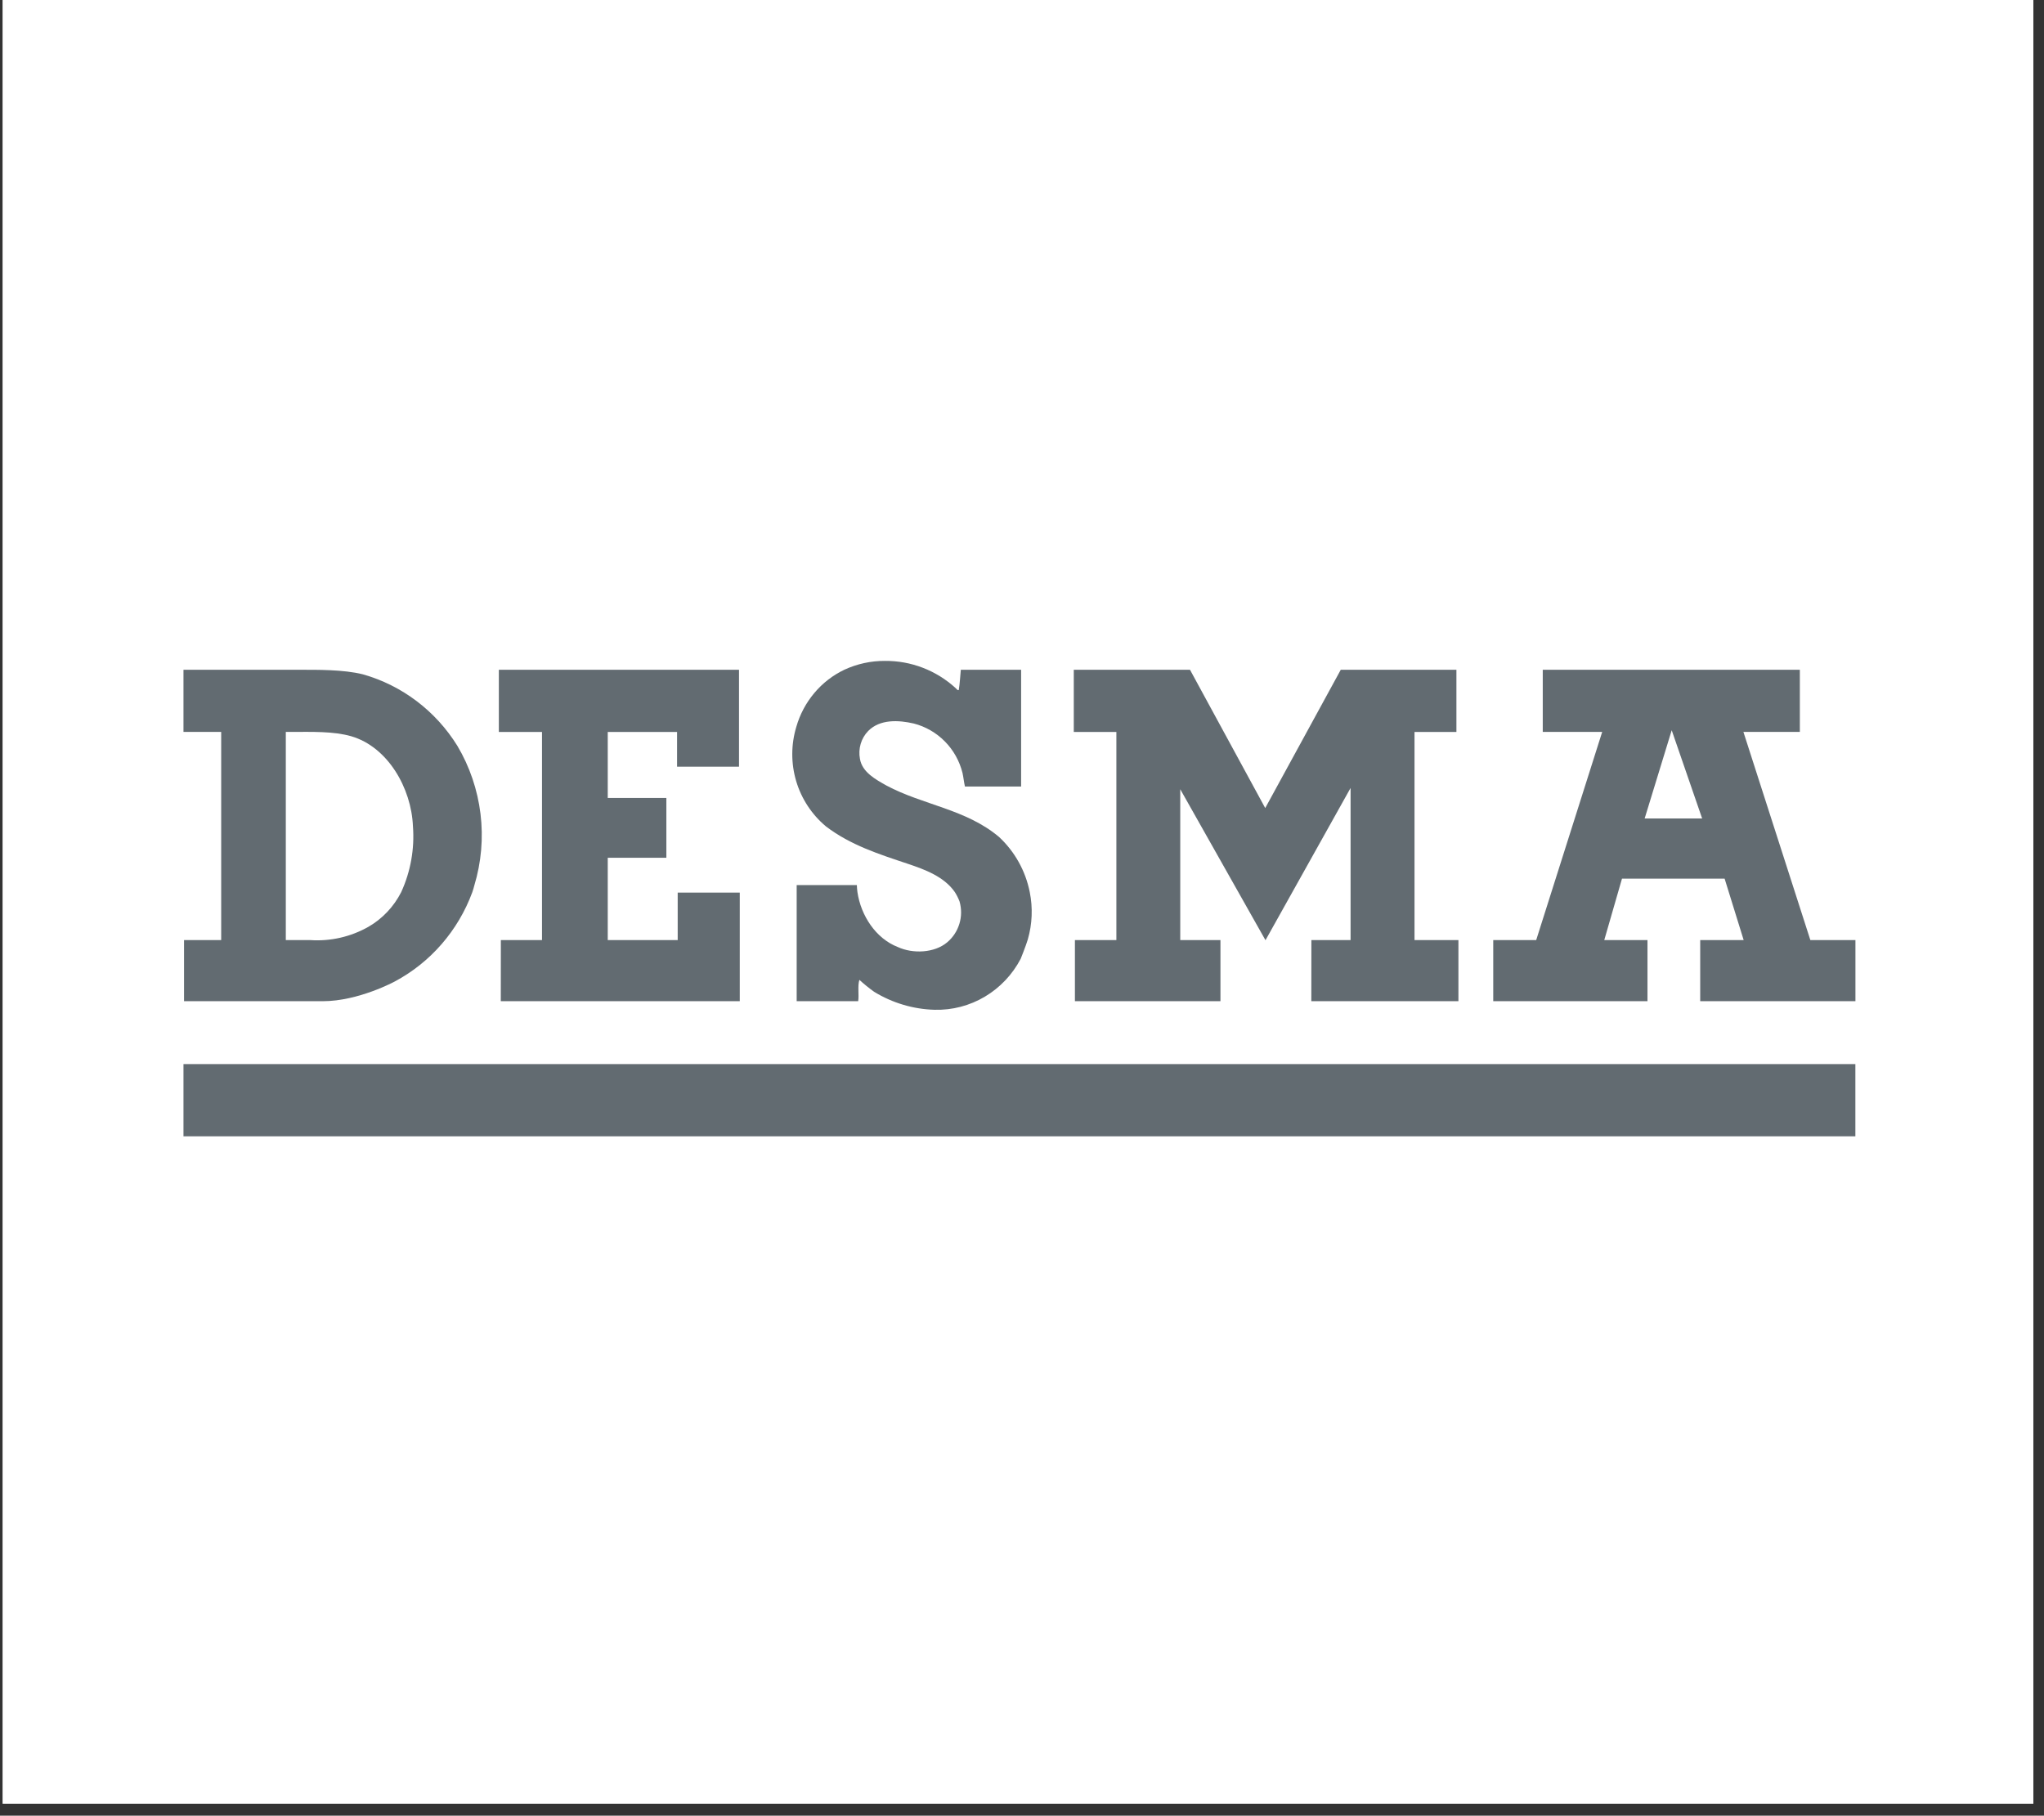
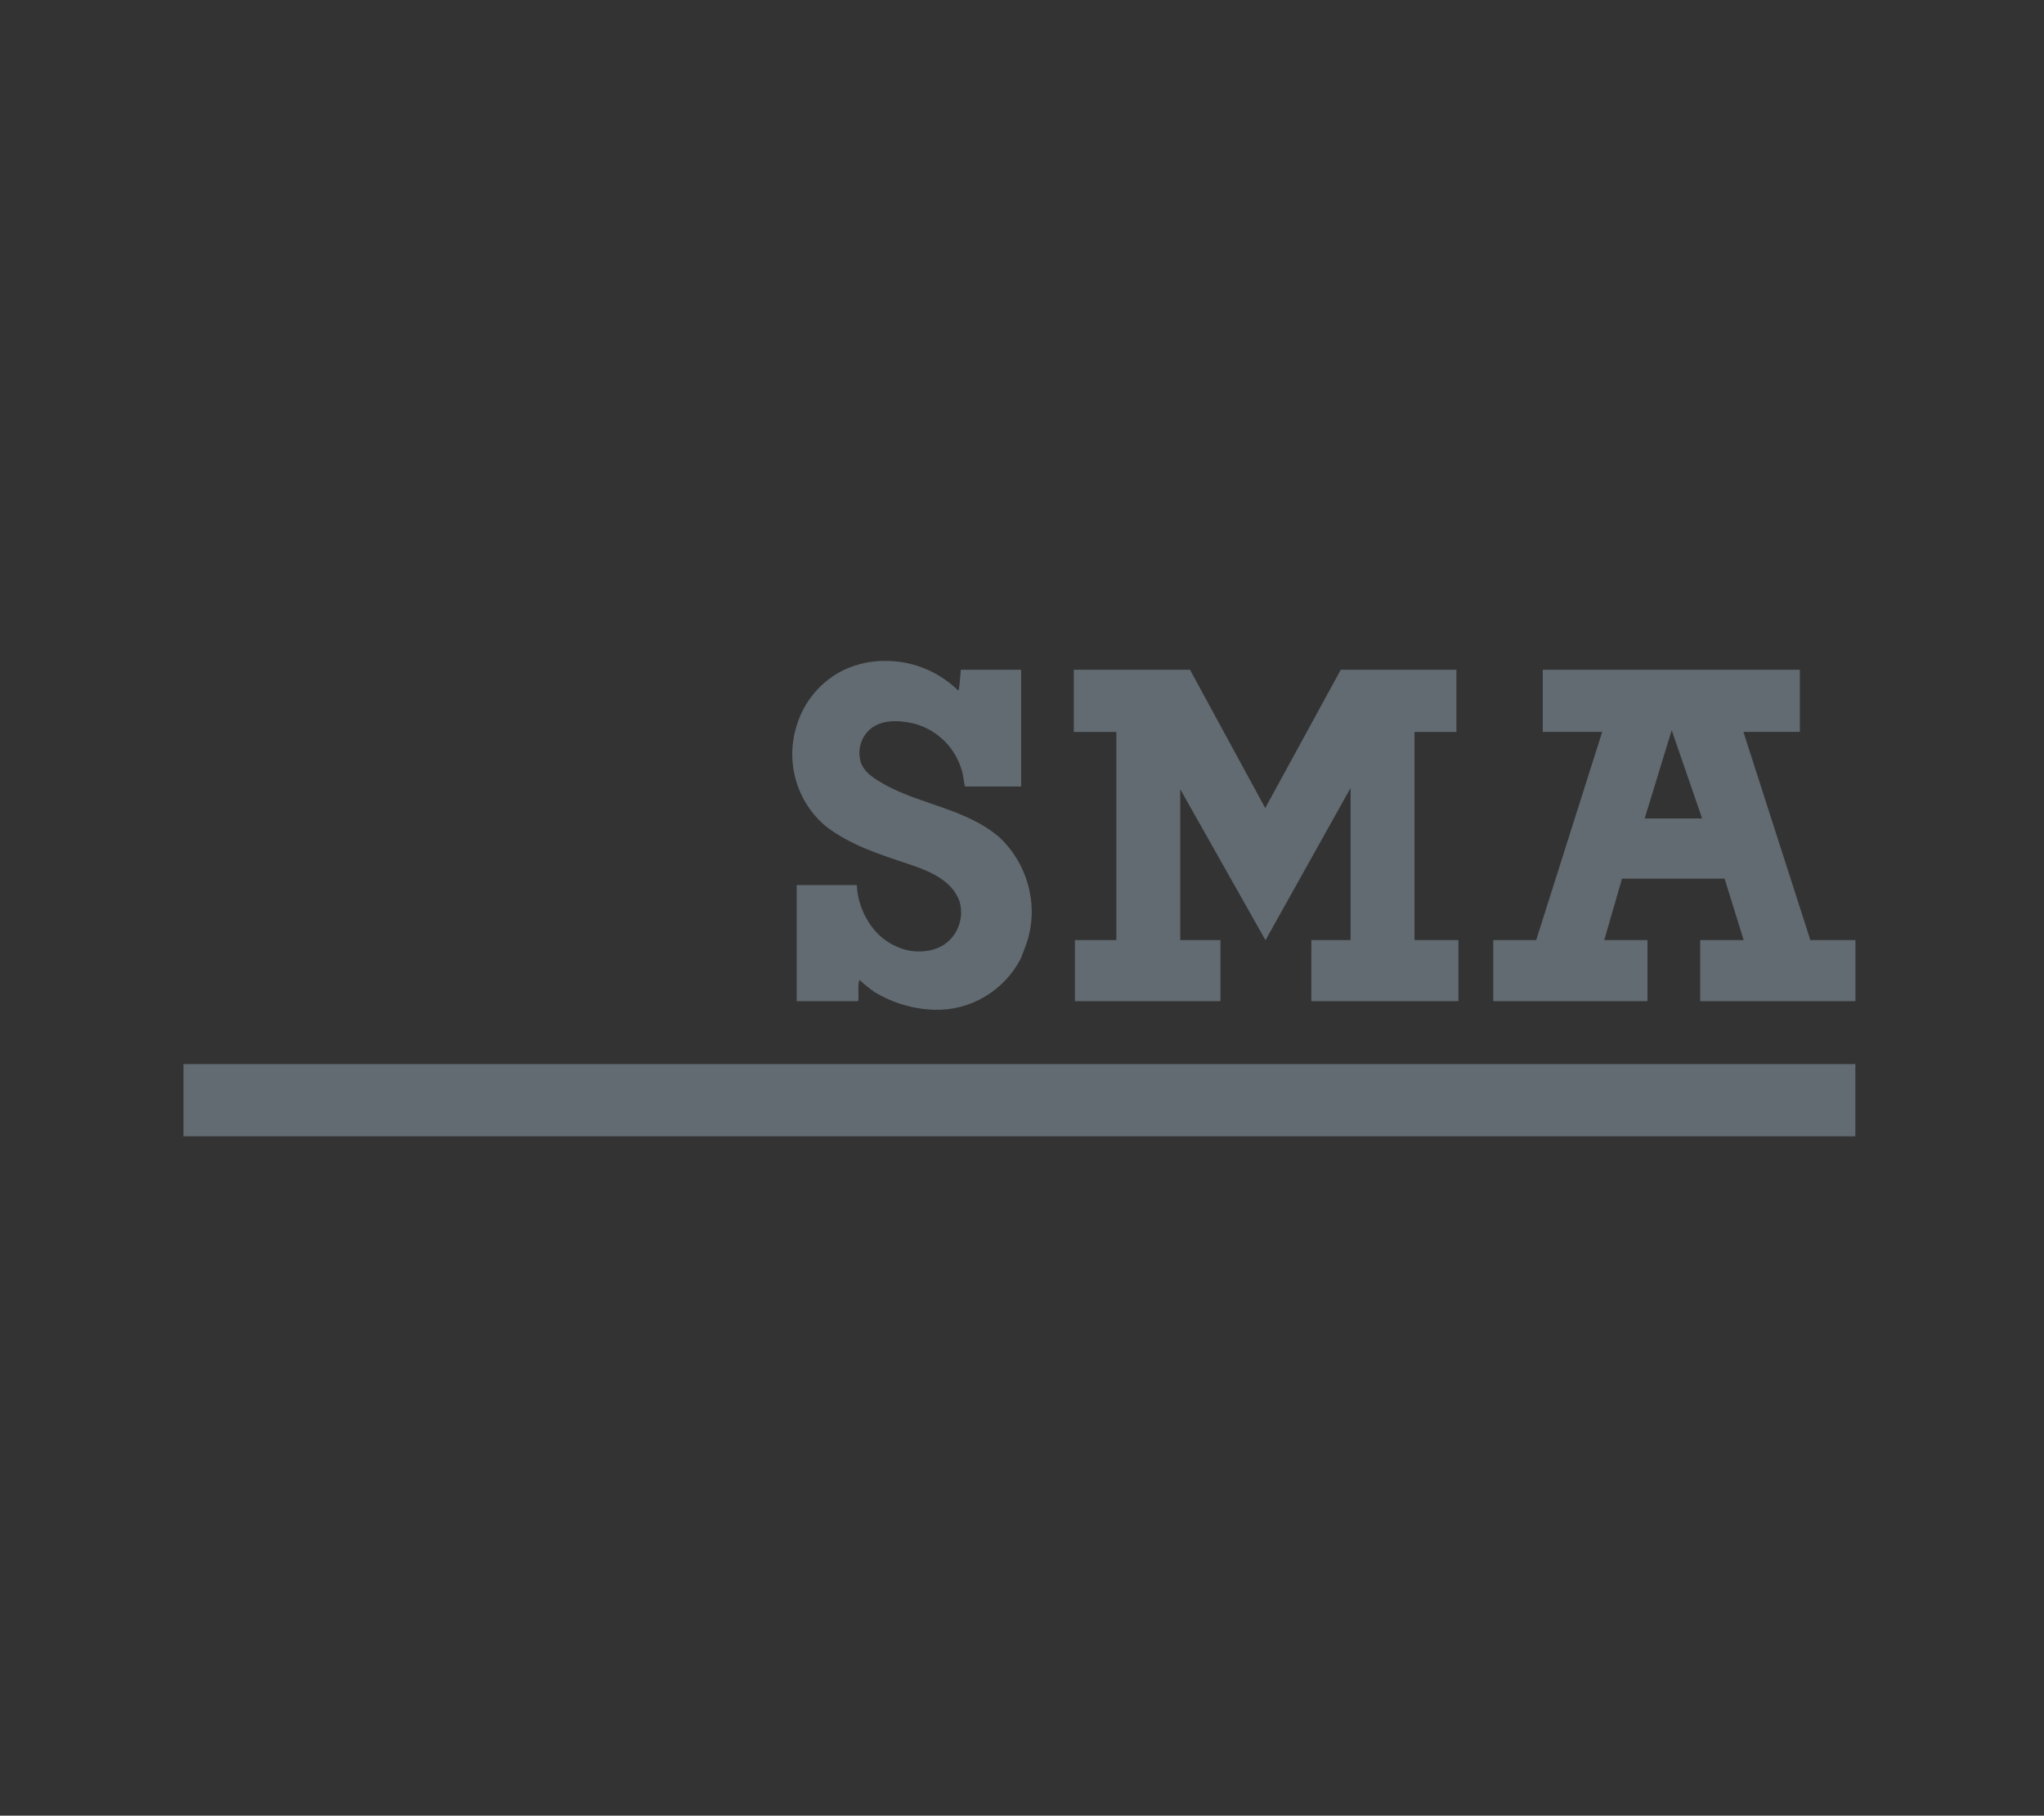
<svg xmlns="http://www.w3.org/2000/svg" width="170" zoomAndPan="magnify" viewBox="0 0 127.5 113.25" height="151" preserveAspectRatio="xMidYMid meet" version="1.0">
  <rect x="0" y="0" width="127.5" height="113.25" fill="#333333" stroke="none" />
  <defs>
    <clipPath id="d8b63c813b">
-       <path d="M 0.172 0 L 126.832 0 L 126.832 112.504 L 0.172 112.504 Z M 0.172 0 " clip-rule="nonzero" />
-     </clipPath>
+       </clipPath>
    <clipPath id="a897dfb507">
-       <path d="M 31 41.223 L 47 41.223 L 47 63 L 31 63 Z M 31 41.223 " clip-rule="nonzero" />
-     </clipPath>
+       </clipPath>
    <clipPath id="94c245a233">
      <path d="M 49 41.223 L 65 41.223 L 65 63 L 49 63 Z M 49 41.223 " clip-rule="nonzero" />
    </clipPath>
    <clipPath id="fc65304e3e">
      <path d="M 66 41.223 L 91 41.223 L 91 63 L 66 63 Z M 66 41.223 " clip-rule="nonzero" />
    </clipPath>
    <clipPath id="4284dbe0c1">
-       <path d="M 11.445 41.223 L 31 41.223 L 31 63 L 11.445 63 Z M 11.445 41.223 " clip-rule="nonzero" />
-     </clipPath>
+       </clipPath>
    <clipPath id="947b7cdb29">
      <path d="M 93 41.223 L 115.734 41.223 L 115.734 63 L 93 63 Z M 93 41.223 " clip-rule="nonzero" />
    </clipPath>
    <clipPath id="1ea375fc87">
      <path d="M 11.445 66 L 115.734 66 L 115.734 70.875 L 11.445 70.875 Z M 11.445 66 " clip-rule="nonzero" />
    </clipPath>
  </defs>
  <g clip-path="url(#d8b63c813b)">
-     <path fill="#ffffff" d="M 0.172 0 L 126.832 0 L 126.832 112.504 L 0.172 112.504 Z M 0.172 0 " fill-opacity="1" fill-rule="nonzero" />
    <path fill="#ffffff" d="M 0.172 0 L 126.832 0 L 126.832 112.504 L 0.172 112.504 Z M 0.172 0 " fill-opacity="1" fill-rule="nonzero" />
  </g>
  <g clip-path="url(#a897dfb507)">
    <path fill="#626b71" d="M 31.242 58.637 L 31.238 62.449 L 46.145 62.449 L 46.145 55.676 L 42.273 55.676 L 42.273 58.637 L 37.91 58.637 L 37.91 53.504 L 41.566 53.504 L 41.566 49.773 L 37.91 49.773 L 37.91 45.656 L 42.234 45.656 L 42.234 47.82 L 46.098 47.82 L 46.098 41.777 L 31.117 41.777 L 31.117 45.656 L 33.809 45.656 L 33.809 58.637 Z M 31.242 58.637 " fill-opacity="1" fill-rule="nonzero" />
  </g>
  <g clip-path="url(#94c245a233)">
    <path fill="#626b71" d="M 64.234 55.645 C 63.969 54.316 63.297 53.113 62.312 52.199 C 60.25 50.465 57.566 50.211 55.301 49 C 54.637 48.625 53.777 48.172 53.641 47.328 C 53.582 47.02 53.598 46.699 53.688 46.395 C 53.777 46.094 53.938 45.816 54.156 45.594 C 54.891 44.848 56.055 44.91 57 45.129 C 57.73 45.316 58.402 45.703 58.938 46.246 C 59.473 46.785 59.852 47.465 60.039 48.211 C 60.102 48.5 60.129 48.793 60.191 49.059 L 63.695 49.059 L 63.695 41.777 L 59.934 41.777 C 59.891 42.184 59.875 42.633 59.805 43.039 C 59.734 43.086 59.668 42.965 59.613 42.922 C 58.402 41.812 56.824 41.207 55.195 41.223 C 54.324 41.219 53.469 41.406 52.676 41.77 C 51.953 42.113 51.312 42.609 50.797 43.223 C 50.277 43.84 49.895 44.559 49.672 45.336 C 49.34 46.438 49.336 47.617 49.664 48.723 C 49.992 49.824 50.637 50.805 51.512 51.539 C 53.055 52.719 54.852 53.285 56.641 53.883 C 57.684 54.234 58.891 54.676 59.559 55.641 C 59.676 55.824 59.777 56.023 59.855 56.23 C 59.984 56.684 59.984 57.168 59.844 57.621 C 59.707 58.074 59.441 58.477 59.082 58.777 C 58.285 59.449 56.934 59.5 56.004 59.07 C 54.629 58.539 53.699 57.105 53.484 55.641 C 53.465 55.496 53.453 55.352 53.449 55.207 L 49.695 55.207 L 49.695 62.449 L 53.531 62.449 C 53.594 62.047 53.484 61.516 53.605 61.117 C 53.898 61.383 54.207 61.633 54.527 61.863 C 55.672 62.562 56.973 62.949 58.305 62.984 C 59.402 63.012 60.484 62.73 61.43 62.168 C 62.379 61.605 63.152 60.789 63.668 59.805 C 63.668 59.805 64 58.98 64.113 58.594 C 64.391 57.633 64.43 56.621 64.234 55.645 Z M 64.234 55.645 " fill-opacity="1" fill-rule="nonzero" />
  </g>
  <g clip-path="url(#fc65304e3e)">
    <path fill="#626b71" d="M 88.234 58.637 L 88.234 45.656 L 90.848 45.656 L 90.848 41.777 L 83.633 41.777 L 78.922 50.402 L 74.23 41.777 L 66.98 41.777 L 66.98 45.656 L 69.637 45.656 L 69.637 58.637 L 67.051 58.637 L 67.051 62.449 L 76.129 62.449 L 76.129 58.637 L 73.621 58.637 L 73.621 49.227 L 78.938 58.645 L 84.246 49.148 L 84.246 58.637 L 81.801 58.637 L 81.797 62.449 L 90.973 62.449 L 90.973 58.637 Z M 88.234 58.637 " fill-opacity="1" fill-rule="nonzero" />
  </g>
  <g clip-path="url(#4284dbe0c1)">
-     <path fill="#626b71" d="M 28.531 46.523 C 27.18 44.344 25.082 42.754 22.641 42.062 C 21.418 41.754 19.762 41.777 18.641 41.777 L 11.445 41.777 L 11.445 45.652 L 13.797 45.652 L 13.797 58.637 L 11.48 58.637 L 11.48 62.449 L 20.133 62.449 C 22.363 62.449 24.625 61.219 24.625 61.219 C 26.855 60.031 28.578 58.047 29.461 55.652 C 29.508 55.516 29.551 55.375 29.586 55.234 C 30.023 53.789 30.156 52.266 29.973 50.766 C 29.789 49.266 29.301 47.82 28.531 46.523 Z M 25.023 55.652 C 24.562 56.555 23.855 57.305 22.98 57.809 C 21.875 58.434 20.617 58.723 19.352 58.637 L 17.828 58.637 L 17.828 45.652 L 18.227 45.652 C 19.441 45.652 20.801 45.605 21.906 45.922 C 24.188 46.586 25.66 49.152 25.758 51.531 C 25.867 52.945 25.613 54.367 25.023 55.652 Z M 25.023 55.652 " fill-opacity="1" fill-rule="nonzero" />
-   </g>
+     </g>
  <g clip-path="url(#947b7cdb29)">
    <path fill="#626b71" d="M 112.926 58.637 L 108.75 45.652 L 112.27 45.652 L 112.27 41.777 L 96.234 41.777 L 96.234 45.652 L 99.941 45.652 L 95.824 58.637 L 93.145 58.637 L 93.145 62.449 L 102.766 62.449 L 102.766 58.637 L 100.07 58.637 L 101.176 54.805 L 107.578 54.805 L 108.766 58.637 L 106.055 58.637 L 106.055 62.449 L 115.738 62.449 L 115.738 58.637 Z M 102.59 51.051 L 104.277 45.547 L 106.176 51.051 Z M 102.59 51.051 " fill-opacity="1" fill-rule="nonzero" />
  </g>
  <g clip-path="url(#1ea375fc87)">
    <path fill="#626b71" d="M 115.734 66.371 L 11.445 66.371 L 11.445 70.875 L 115.734 70.875 Z M 115.734 66.371 " fill-opacity="1" fill-rule="nonzero" />
  </g>
</svg>